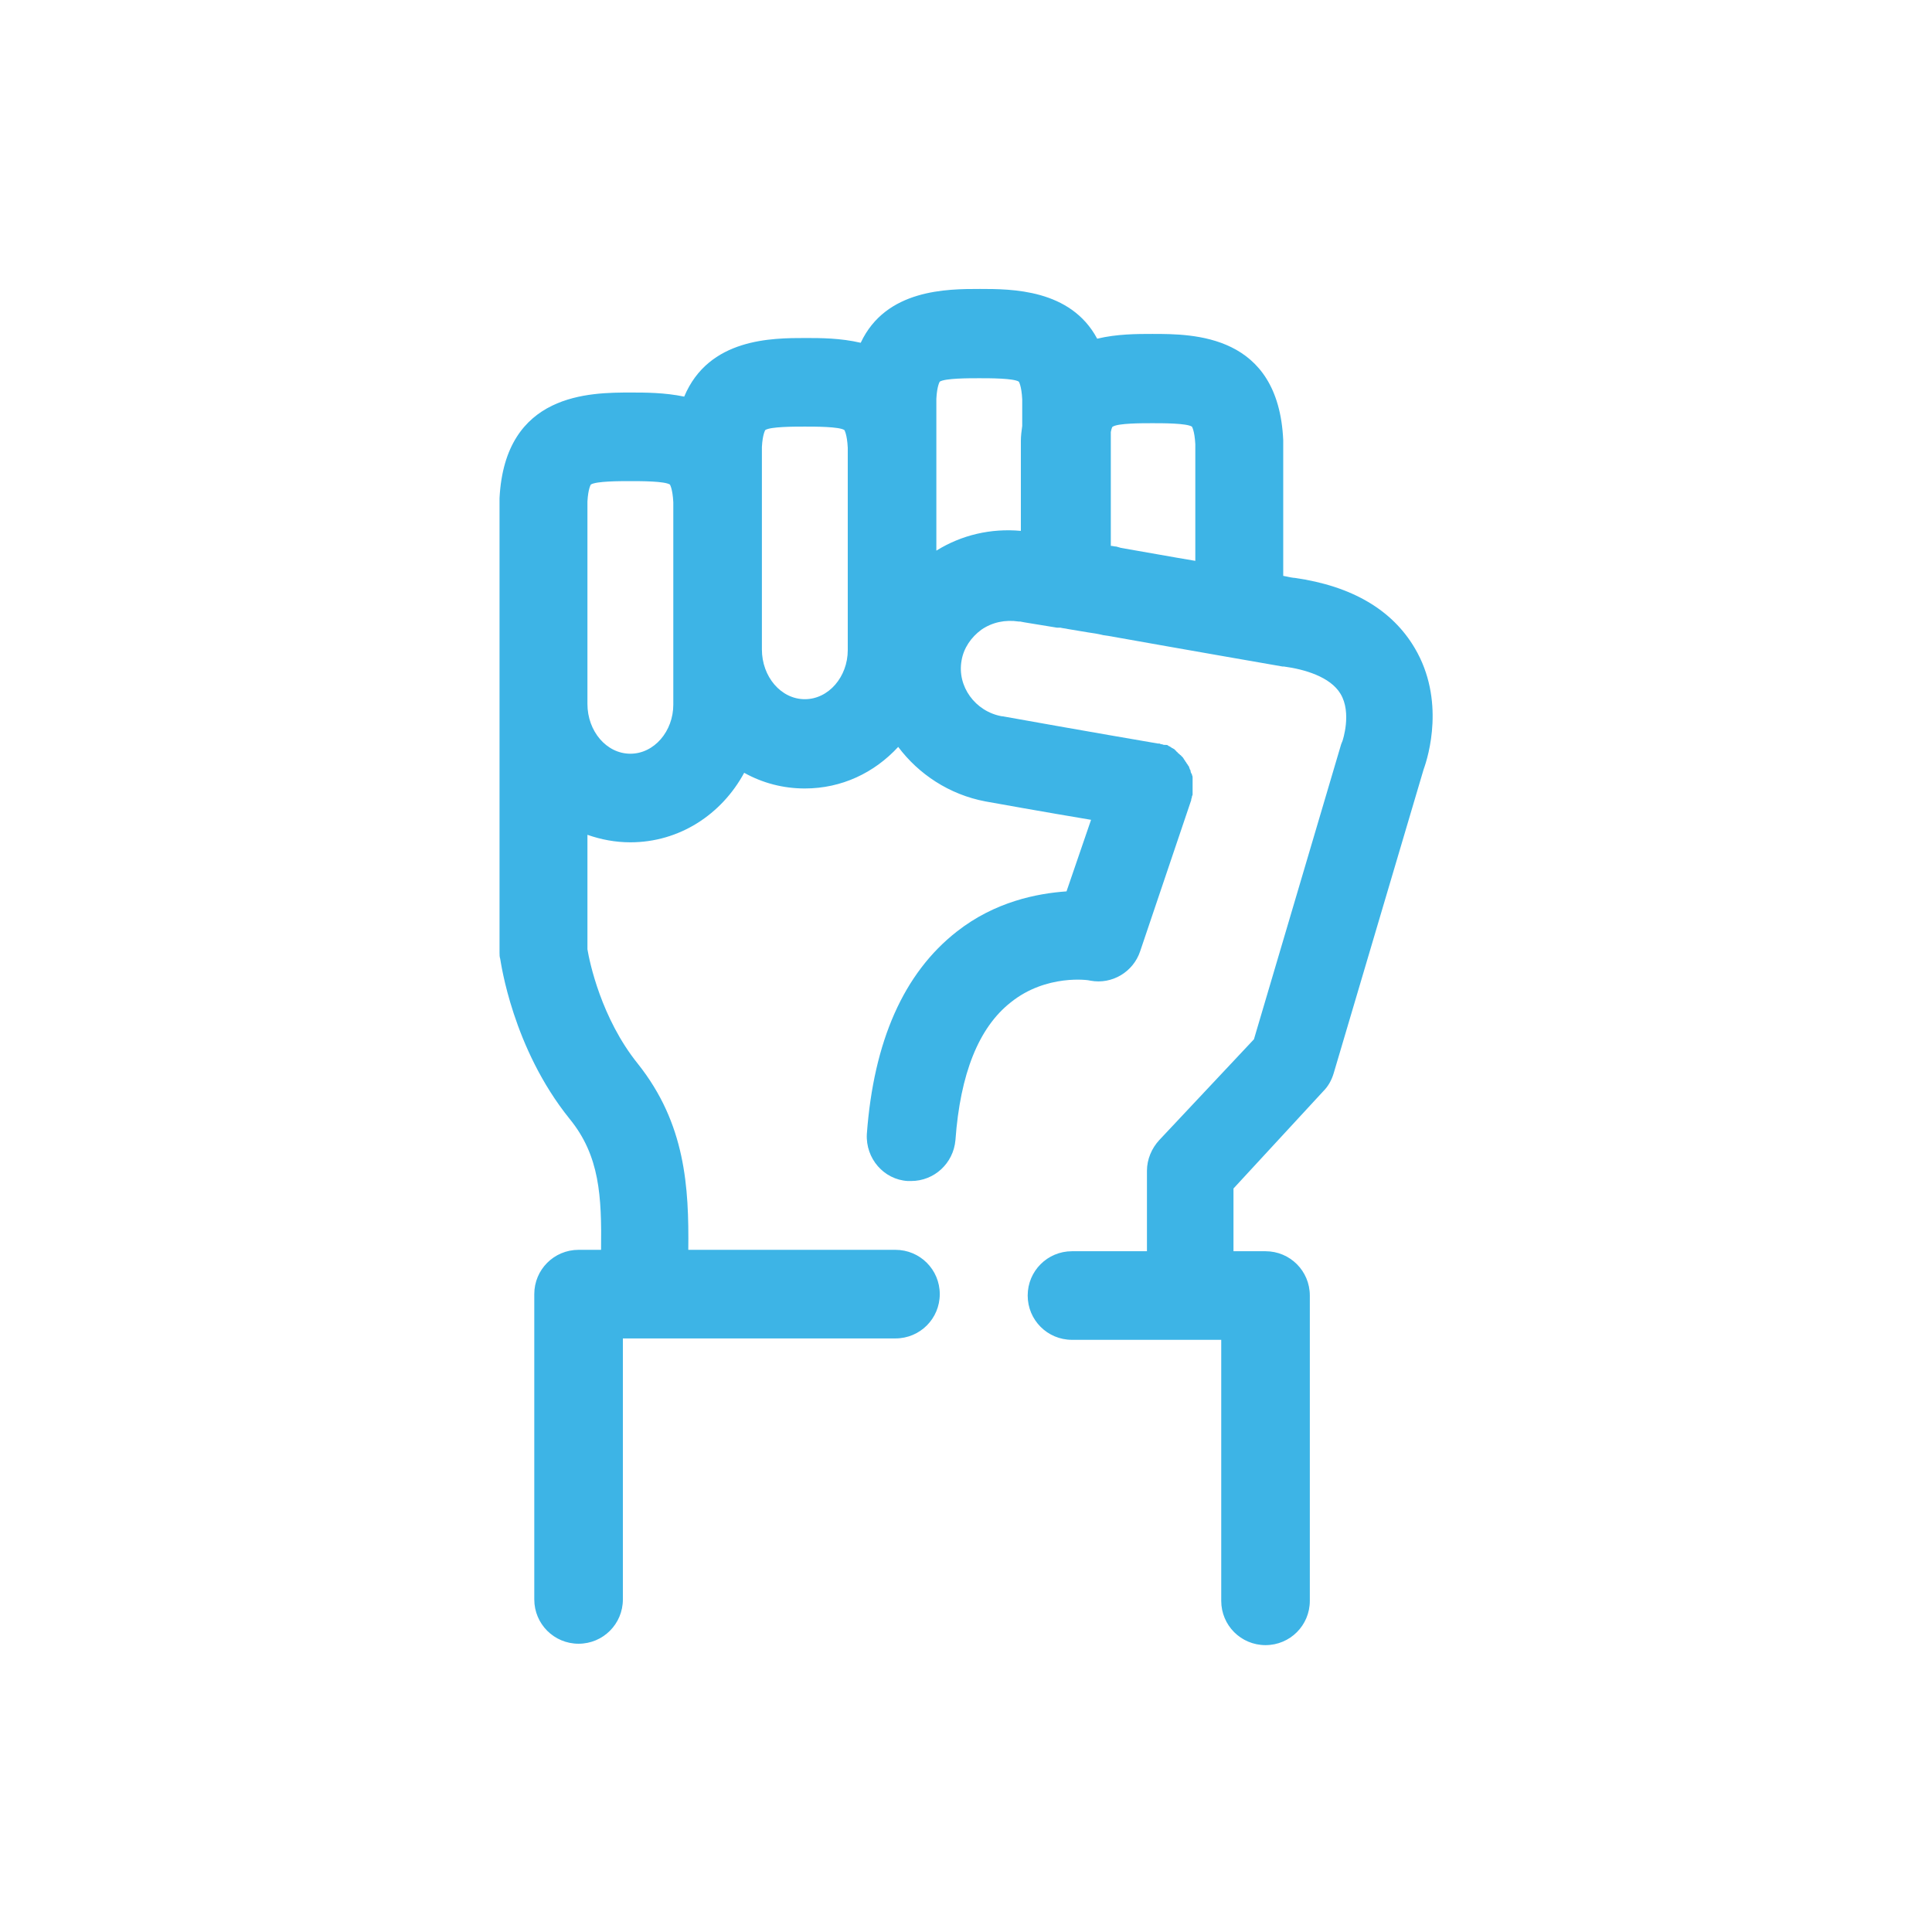
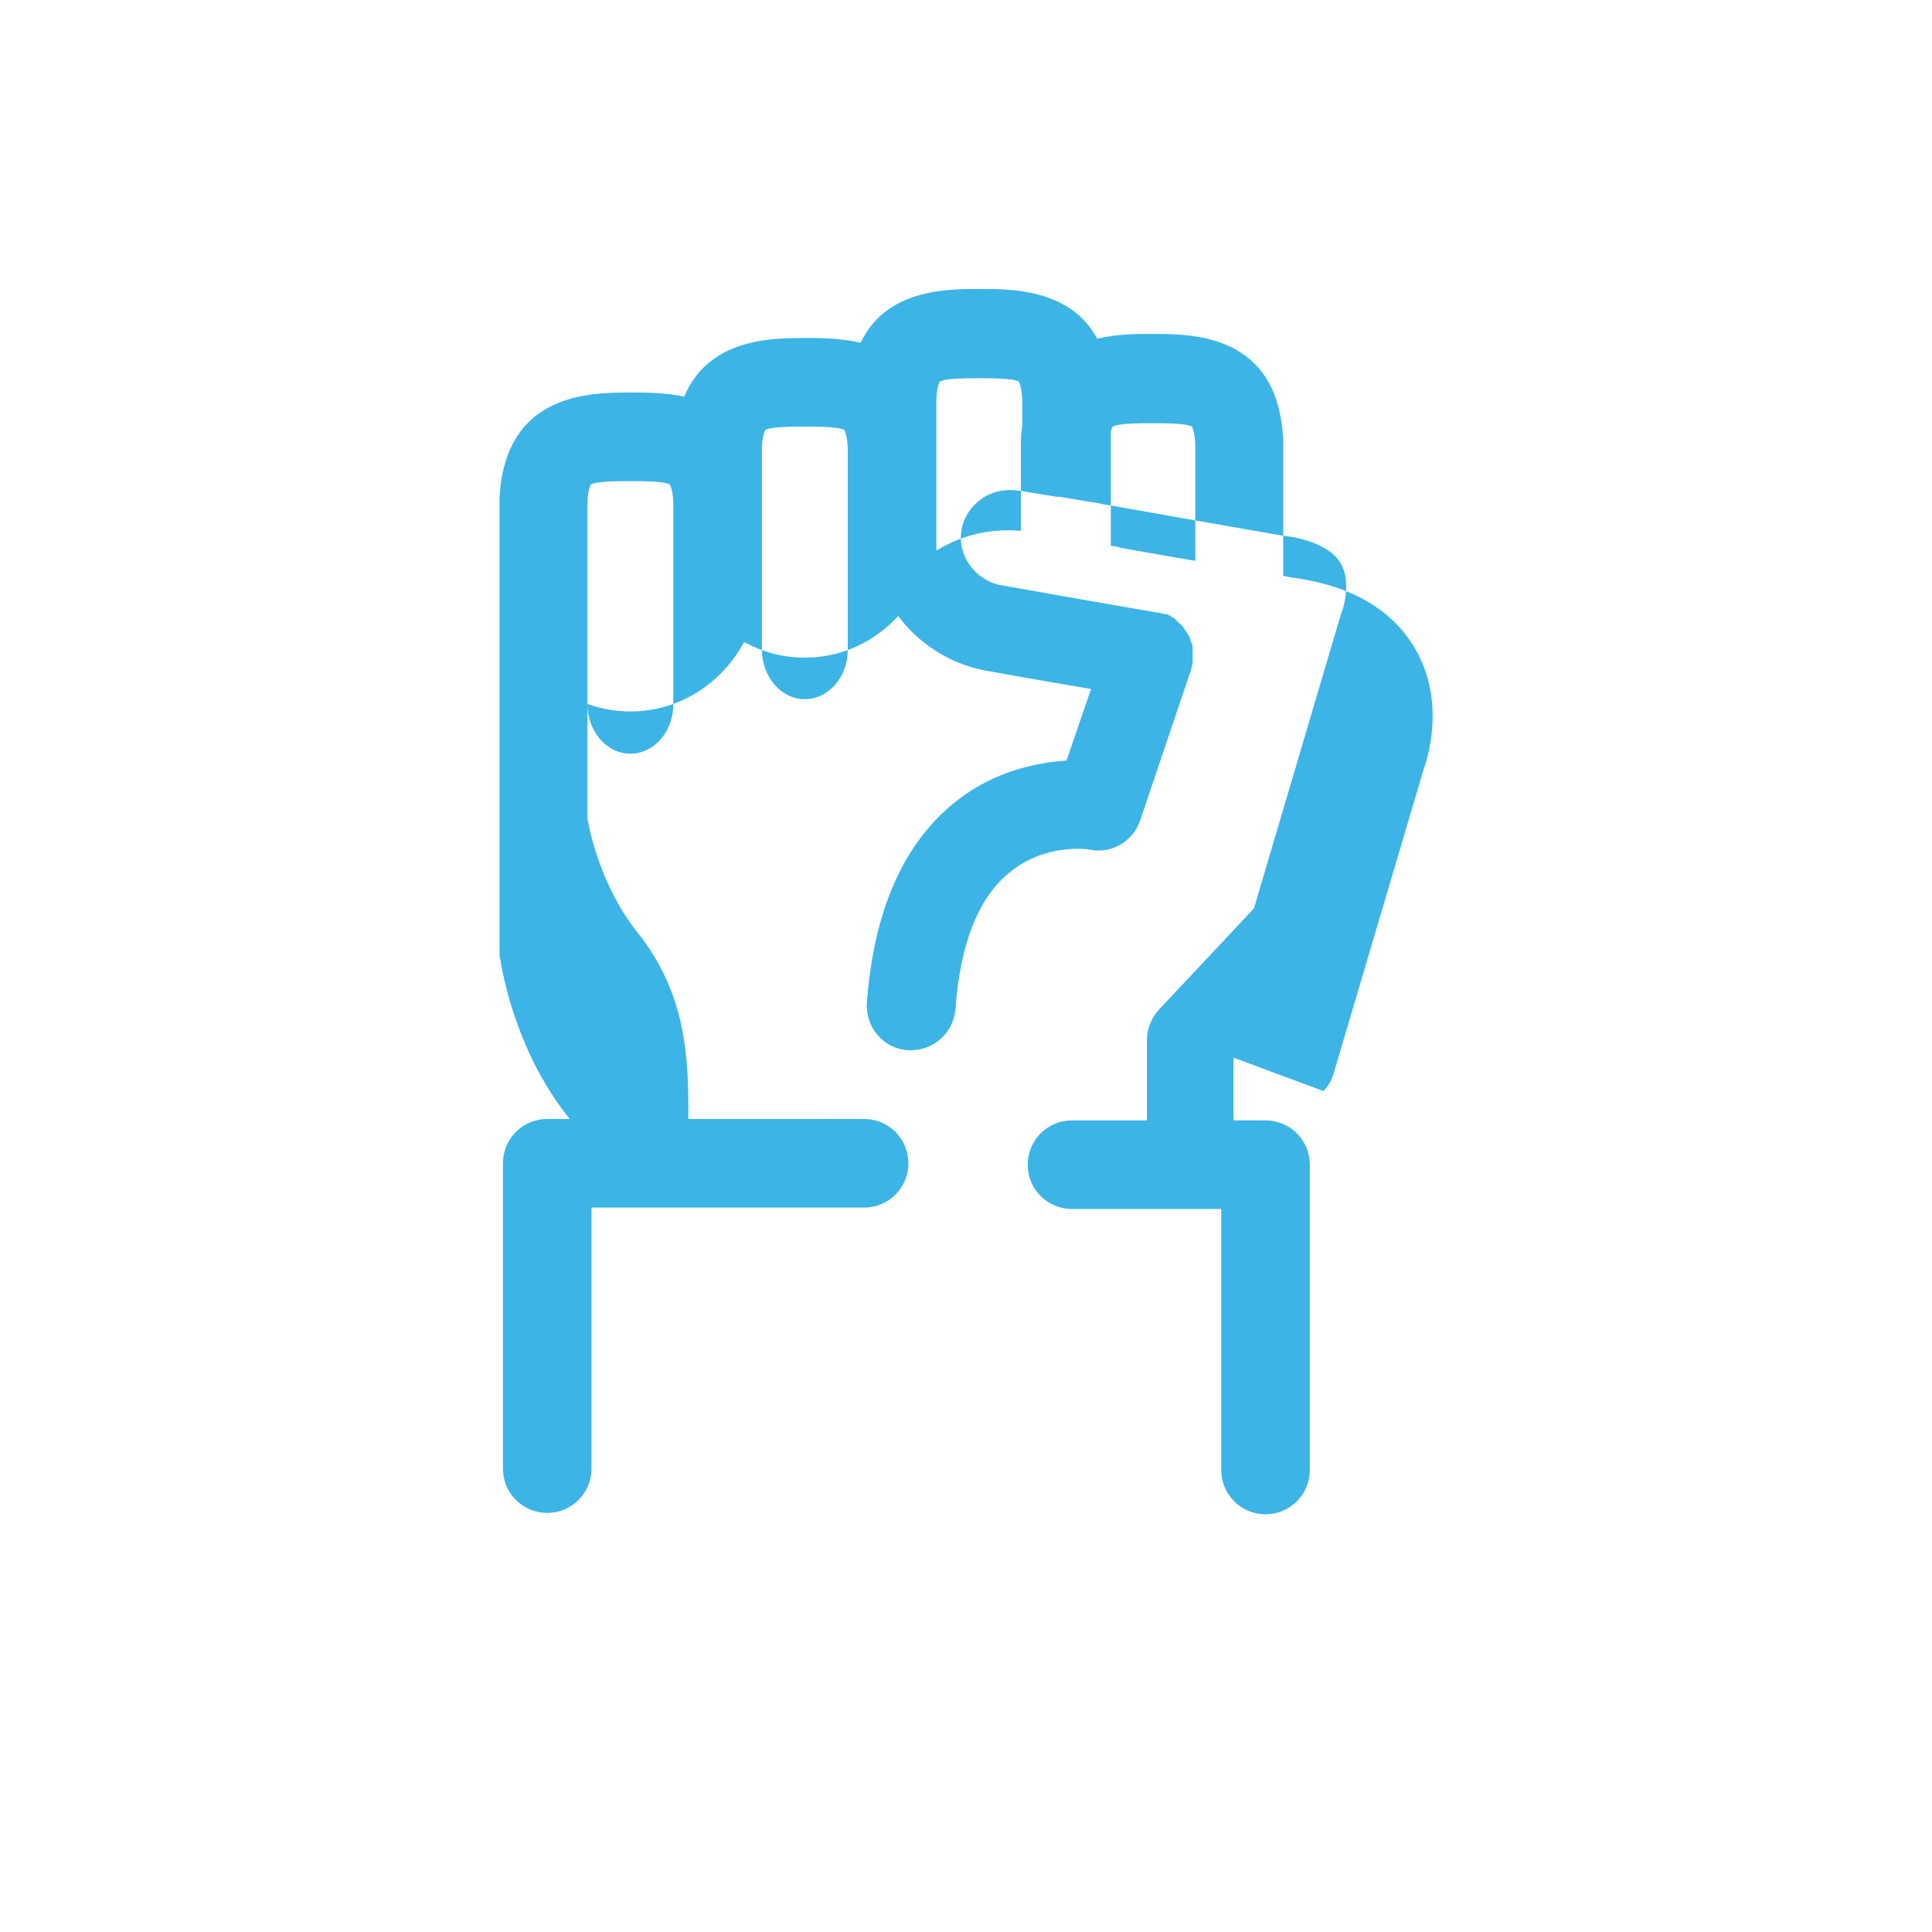
<svg xmlns="http://www.w3.org/2000/svg" version="1.1" id="Ebene_1" x="0px" y="0px" viewBox="0 0 283.5 283.5" style="enable-background:new 0 0 283.5 283.5;" xml:space="preserve">
  <style type="text/css"> .st0{fill:#3DB4E6;} </style>
  <g>
-     <path class="st0" d="M194.2,160.1c0.7-0.7,1.2-1.6,1.5-2.6l13.2-44.6c0.7-1.9,3.2-10.2-1.3-17.8c-3.3-5.6-9.2-9.1-17.6-10.3 c-0.2,0-0.8-0.1-1.7-0.3c0-16.7,0-19.4,0-19.9h0C187.6,49,175.1,49,169.1,49c-2.2,0-5.2,0-8.1,0.7c-3.9-7.3-12.6-7.3-17.2-7.3 c-4.8,0-13.8,0-17.5,7.9c-3-0.7-5.9-0.7-8.1-0.7c-4.9,0-14.2,0-17.8,8.6c-2.9-0.6-5.7-0.6-7.8-0.6c-6,0-18.5,0-19.3,15.5 c0,0.3,0,6.7,0,13.5c0,0.1,0,0.1,0,0.2v53c0,0.3,0,0.6,0.1,0.9c0.1,0.5,1.8,13.1,10.2,23.5c4.4,5.4,4.7,11.3,4.6,19.2h-3.3 c-3.6,0-6.5,2.9-6.5,6.5v44.8c0,3.6,2.9,6.5,6.5,6.5s6.5-2.9,6.5-6.5v-38.3h40c3.6,0,6.5-2.9,6.5-6.5s-2.9-6.5-6.5-6.5H101 c0.1-9.2-0.4-18.5-7.4-27.3c-5.4-6.7-7.1-15-7.4-16.8v-16.8c2,0.7,4.1,1.1,6.3,1.1c7.2,0,13.4-4.1,16.7-10.2 c2.7,1.5,5.7,2.3,8.9,2.3c5.4,0,10.2-2.3,13.7-6.1c3,4,7.5,7,12.8,8v0c1.1,0.2,8.9,1.6,15.5,2.7l-3.6,10.5 c-4.3,0.3-10.5,1.5-16.1,5.9c-7.8,6.1-12.2,16.1-13.2,29.7c-0.2,3.6,2.5,6.7,6,6.9c0.2,0,0.3,0,0.5,0c3.4,0,6.2-2.6,6.5-6 c0.7-9.7,3.4-16.5,8.1-20.2c5.2-4.2,11.5-3.3,11.7-3.2c3.2,0.6,6.3-1.3,7.3-4.3l7.5-22.2c0,0,0-0.1,0-0.1c0-0.1,0.1-0.2,0.1-0.4 c0-0.1,0.1-0.2,0.1-0.3c0-0.1,0-0.1,0-0.2c0-0.1,0-0.1,0-0.2c0-0.1,0-0.2,0-0.3c0-0.1,0-0.2,0-0.3c0-0.1,0-0.2,0-0.3 c0-0.1,0-0.2,0-0.3c0-0.1,0-0.2,0-0.3c0-0.1,0-0.2,0-0.3c0-0.1,0-0.2,0-0.3c0-0.1,0-0.2-0.1-0.4c0-0.1,0-0.2-0.1-0.2 c0-0.1-0.1-0.2-0.1-0.4c0-0.1-0.1-0.2-0.1-0.2c0-0.1-0.1-0.2-0.1-0.3c0-0.1-0.1-0.2-0.1-0.2c-0.1-0.1-0.1-0.2-0.2-0.3 c-0.1-0.1-0.1-0.2-0.2-0.3c-0.1-0.1-0.1-0.2-0.2-0.3c-0.1-0.1-0.1-0.2-0.2-0.3c-0.1-0.1-0.1-0.2-0.2-0.2c-0.1-0.1-0.1-0.2-0.2-0.2 c-0.1-0.1-0.1-0.1-0.2-0.2c-0.1-0.1-0.2-0.1-0.2-0.2c-0.1-0.1-0.2-0.1-0.2-0.2c-0.1-0.1-0.2-0.1-0.2-0.2c-0.1-0.1-0.2-0.1-0.3-0.2 c-0.1,0-0.2-0.1-0.2-0.1c-0.1-0.1-0.2-0.1-0.3-0.2c-0.1,0-0.2-0.1-0.2-0.1c-0.1-0.1-0.2-0.1-0.4-0.1c0,0-0.1,0-0.1,0 c0,0-0.1,0-0.1,0c-0.1,0-0.2-0.1-0.4-0.1c-0.1,0-0.2-0.1-0.3-0.1c-0.1,0-0.1,0-0.2,0c-8.8-1.5-22.3-3.9-22.8-4c0,0-0.1,0-0.1,0 c-3.9-0.7-6.6-4.4-5.9-8.2c0.3-1.8,1.4-3.4,2.9-4.5c1.6-1.1,3.5-1.5,5.5-1.2c0.1,0,0.1,0,0.2,0c0.4,0.1,2.4,0.4,5.4,0.9 c0.1,0,0.1,0,0.2,0c0,0,0.1,0,0.1,0c0.1,0,0.1,0,0.2,0c0.4,0.1,0.7,0.1,1.1,0.2l3,0.5c0.7,0.1,1.4,0.2,2.2,0.4l0.7,0.1 c11.2,2,25.6,4.5,25.6,4.5c0.1,0,0.1,0,0.2,0c3,0.4,6.8,1.5,8.3,4c1.7,2.8,0.3,6.9,0.3,6.9c-0.1,0.2-0.1,0.3-0.2,0.5l-12.8,43.3 l-13.9,14.8c-1.1,1.2-1.8,2.8-1.8,4.5v11.8h-11c-3.6,0-6.5,2.9-6.5,6.5s2.9,6.5,6.5,6.5h21.9v38.3c0,3.6,2.9,6.5,6.5,6.5 s6.5-2.9,6.5-6.5v-44.8c0-3.6-2.9-6.5-6.5-6.5H181v-9.2L194.2,160.1z M92.5,110.6c-3.5,0-6.3-3.3-6.3-7.3c0-1.3,0-27.7,0-29.7 c0.1-1.9,0.5-2.5,0.5-2.5c0.8-0.5,4.2-0.5,5.8-0.5c1.6,0,5,0,5.8,0.5c0,0,0.4,0.6,0.5,2.6c0,2,0,28.4,0,29.7 C98.8,107.3,96,110.6,92.5,110.6z M118.1,102.6c-3.5,0-6.3-3.3-6.3-7.3c0-1.3,0-27.7,0-29.7c0.1-1.9,0.5-2.5,0.5-2.5 c0.8-0.5,4.2-0.5,5.8-0.5s5,0,5.8,0.5c0,0,0.4,0.6,0.5,2.6c0,1.4,0,14,0,22.3c0,0.1,0,0.2,0,0.2c0,0,0,0,0,0c0,3.9,0,6.8,0,7.2 C124.4,99.3,121.6,102.6,118.1,102.6z M137.4,80.8c0-8.4,0-21,0-22.3c0.1-1.9,0.5-2.5,0.5-2.5c0.8-0.5,4.2-0.5,5.8-0.5s5,0,5.8,0.5 c0,0,0.4,0.6,0.5,2.6c0,0.4,0,1.8,0,3.9c-0.1,0.7-0.2,1.5-0.2,2.2c0,0.4,0,7.4,0,13.2C145.4,77.5,141.1,78.5,137.4,80.8z M163.8,80.2c-0.3,0-0.5-0.1-0.8-0.1c0-5.3,0-12.1,0-16.7c0.1-0.5,0.2-0.8,0.3-0.8c0.8-0.5,4.2-0.5,5.8-0.5c1.6,0,5,0,5.8,0.5 c0,0,0.4,0.6,0.5,2.6c0,1,0,9.2,0,17.1c-3.6-0.6-7.4-1.3-10.9-1.9L163.8,80.2z" />
+     <path class="st0" d="M194.2,160.1c0.7-0.7,1.2-1.6,1.5-2.6l13.2-44.6c0.7-1.9,3.2-10.2-1.3-17.8c-3.3-5.6-9.2-9.1-17.6-10.3 c-0.2,0-0.8-0.1-1.7-0.3c0-16.7,0-19.4,0-19.9h0C187.6,49,175.1,49,169.1,49c-2.2,0-5.2,0-8.1,0.7c-3.9-7.3-12.6-7.3-17.2-7.3 c-4.8,0-13.8,0-17.5,7.9c-3-0.7-5.9-0.7-8.1-0.7c-4.9,0-14.2,0-17.8,8.6c-2.9-0.6-5.7-0.6-7.8-0.6c-6,0-18.5,0-19.3,15.5 c0,0.3,0,6.7,0,13.5c0,0.1,0,0.1,0,0.2v53c0,0.3,0,0.6,0.1,0.9c0.1,0.5,1.8,13.1,10.2,23.5h-3.3 c-3.6,0-6.5,2.9-6.5,6.5v44.8c0,3.6,2.9,6.5,6.5,6.5s6.5-2.9,6.5-6.5v-38.3h40c3.6,0,6.5-2.9,6.5-6.5s-2.9-6.5-6.5-6.5H101 c0.1-9.2-0.4-18.5-7.4-27.3c-5.4-6.7-7.1-15-7.4-16.8v-16.8c2,0.7,4.1,1.1,6.3,1.1c7.2,0,13.4-4.1,16.7-10.2 c2.7,1.5,5.7,2.3,8.9,2.3c5.4,0,10.2-2.3,13.7-6.1c3,4,7.5,7,12.8,8v0c1.1,0.2,8.9,1.6,15.5,2.7l-3.6,10.5 c-4.3,0.3-10.5,1.5-16.1,5.9c-7.8,6.1-12.2,16.1-13.2,29.7c-0.2,3.6,2.5,6.7,6,6.9c0.2,0,0.3,0,0.5,0c3.4,0,6.2-2.6,6.5-6 c0.7-9.7,3.4-16.5,8.1-20.2c5.2-4.2,11.5-3.3,11.7-3.2c3.2,0.6,6.3-1.3,7.3-4.3l7.5-22.2c0,0,0-0.1,0-0.1c0-0.1,0.1-0.2,0.1-0.4 c0-0.1,0.1-0.2,0.1-0.3c0-0.1,0-0.1,0-0.2c0-0.1,0-0.1,0-0.2c0-0.1,0-0.2,0-0.3c0-0.1,0-0.2,0-0.3c0-0.1,0-0.2,0-0.3 c0-0.1,0-0.2,0-0.3c0-0.1,0-0.2,0-0.3c0-0.1,0-0.2,0-0.3c0-0.1,0-0.2,0-0.3c0-0.1,0-0.2-0.1-0.4c0-0.1,0-0.2-0.1-0.2 c0-0.1-0.1-0.2-0.1-0.4c0-0.1-0.1-0.2-0.1-0.2c0-0.1-0.1-0.2-0.1-0.3c0-0.1-0.1-0.2-0.1-0.2c-0.1-0.1-0.1-0.2-0.2-0.3 c-0.1-0.1-0.1-0.2-0.2-0.3c-0.1-0.1-0.1-0.2-0.2-0.3c-0.1-0.1-0.1-0.2-0.2-0.3c-0.1-0.1-0.1-0.2-0.2-0.2c-0.1-0.1-0.1-0.2-0.2-0.2 c-0.1-0.1-0.1-0.1-0.2-0.2c-0.1-0.1-0.2-0.1-0.2-0.2c-0.1-0.1-0.2-0.1-0.2-0.2c-0.1-0.1-0.2-0.1-0.2-0.2c-0.1-0.1-0.2-0.1-0.3-0.2 c-0.1,0-0.2-0.1-0.2-0.1c-0.1-0.1-0.2-0.1-0.3-0.2c-0.1,0-0.2-0.1-0.2-0.1c-0.1-0.1-0.2-0.1-0.4-0.1c0,0-0.1,0-0.1,0 c0,0-0.1,0-0.1,0c-0.1,0-0.2-0.1-0.4-0.1c-0.1,0-0.2-0.1-0.3-0.1c-0.1,0-0.1,0-0.2,0c-8.8-1.5-22.3-3.9-22.8-4c0,0-0.1,0-0.1,0 c-3.9-0.7-6.6-4.4-5.9-8.2c0.3-1.8,1.4-3.4,2.9-4.5c1.6-1.1,3.5-1.5,5.5-1.2c0.1,0,0.1,0,0.2,0c0.4,0.1,2.4,0.4,5.4,0.9 c0.1,0,0.1,0,0.2,0c0,0,0.1,0,0.1,0c0.1,0,0.1,0,0.2,0c0.4,0.1,0.7,0.1,1.1,0.2l3,0.5c0.7,0.1,1.4,0.2,2.2,0.4l0.7,0.1 c11.2,2,25.6,4.5,25.6,4.5c0.1,0,0.1,0,0.2,0c3,0.4,6.8,1.5,8.3,4c1.7,2.8,0.3,6.9,0.3,6.9c-0.1,0.2-0.1,0.3-0.2,0.5l-12.8,43.3 l-13.9,14.8c-1.1,1.2-1.8,2.8-1.8,4.5v11.8h-11c-3.6,0-6.5,2.9-6.5,6.5s2.9,6.5,6.5,6.5h21.9v38.3c0,3.6,2.9,6.5,6.5,6.5 s6.5-2.9,6.5-6.5v-44.8c0-3.6-2.9-6.5-6.5-6.5H181v-9.2L194.2,160.1z M92.5,110.6c-3.5,0-6.3-3.3-6.3-7.3c0-1.3,0-27.7,0-29.7 c0.1-1.9,0.5-2.5,0.5-2.5c0.8-0.5,4.2-0.5,5.8-0.5c1.6,0,5,0,5.8,0.5c0,0,0.4,0.6,0.5,2.6c0,2,0,28.4,0,29.7 C98.8,107.3,96,110.6,92.5,110.6z M118.1,102.6c-3.5,0-6.3-3.3-6.3-7.3c0-1.3,0-27.7,0-29.7c0.1-1.9,0.5-2.5,0.5-2.5 c0.8-0.5,4.2-0.5,5.8-0.5s5,0,5.8,0.5c0,0,0.4,0.6,0.5,2.6c0,1.4,0,14,0,22.3c0,0.1,0,0.2,0,0.2c0,0,0,0,0,0c0,3.9,0,6.8,0,7.2 C124.4,99.3,121.6,102.6,118.1,102.6z M137.4,80.8c0-8.4,0-21,0-22.3c0.1-1.9,0.5-2.5,0.5-2.5c0.8-0.5,4.2-0.5,5.8-0.5s5,0,5.8,0.5 c0,0,0.4,0.6,0.5,2.6c0,0.4,0,1.8,0,3.9c-0.1,0.7-0.2,1.5-0.2,2.2c0,0.4,0,7.4,0,13.2C145.4,77.5,141.1,78.5,137.4,80.8z M163.8,80.2c-0.3,0-0.5-0.1-0.8-0.1c0-5.3,0-12.1,0-16.7c0.1-0.5,0.2-0.8,0.3-0.8c0.8-0.5,4.2-0.5,5.8-0.5c1.6,0,5,0,5.8,0.5 c0,0,0.4,0.6,0.5,2.6c0,1,0,9.2,0,17.1c-3.6-0.6-7.4-1.3-10.9-1.9L163.8,80.2z" />
  </g>
</svg>